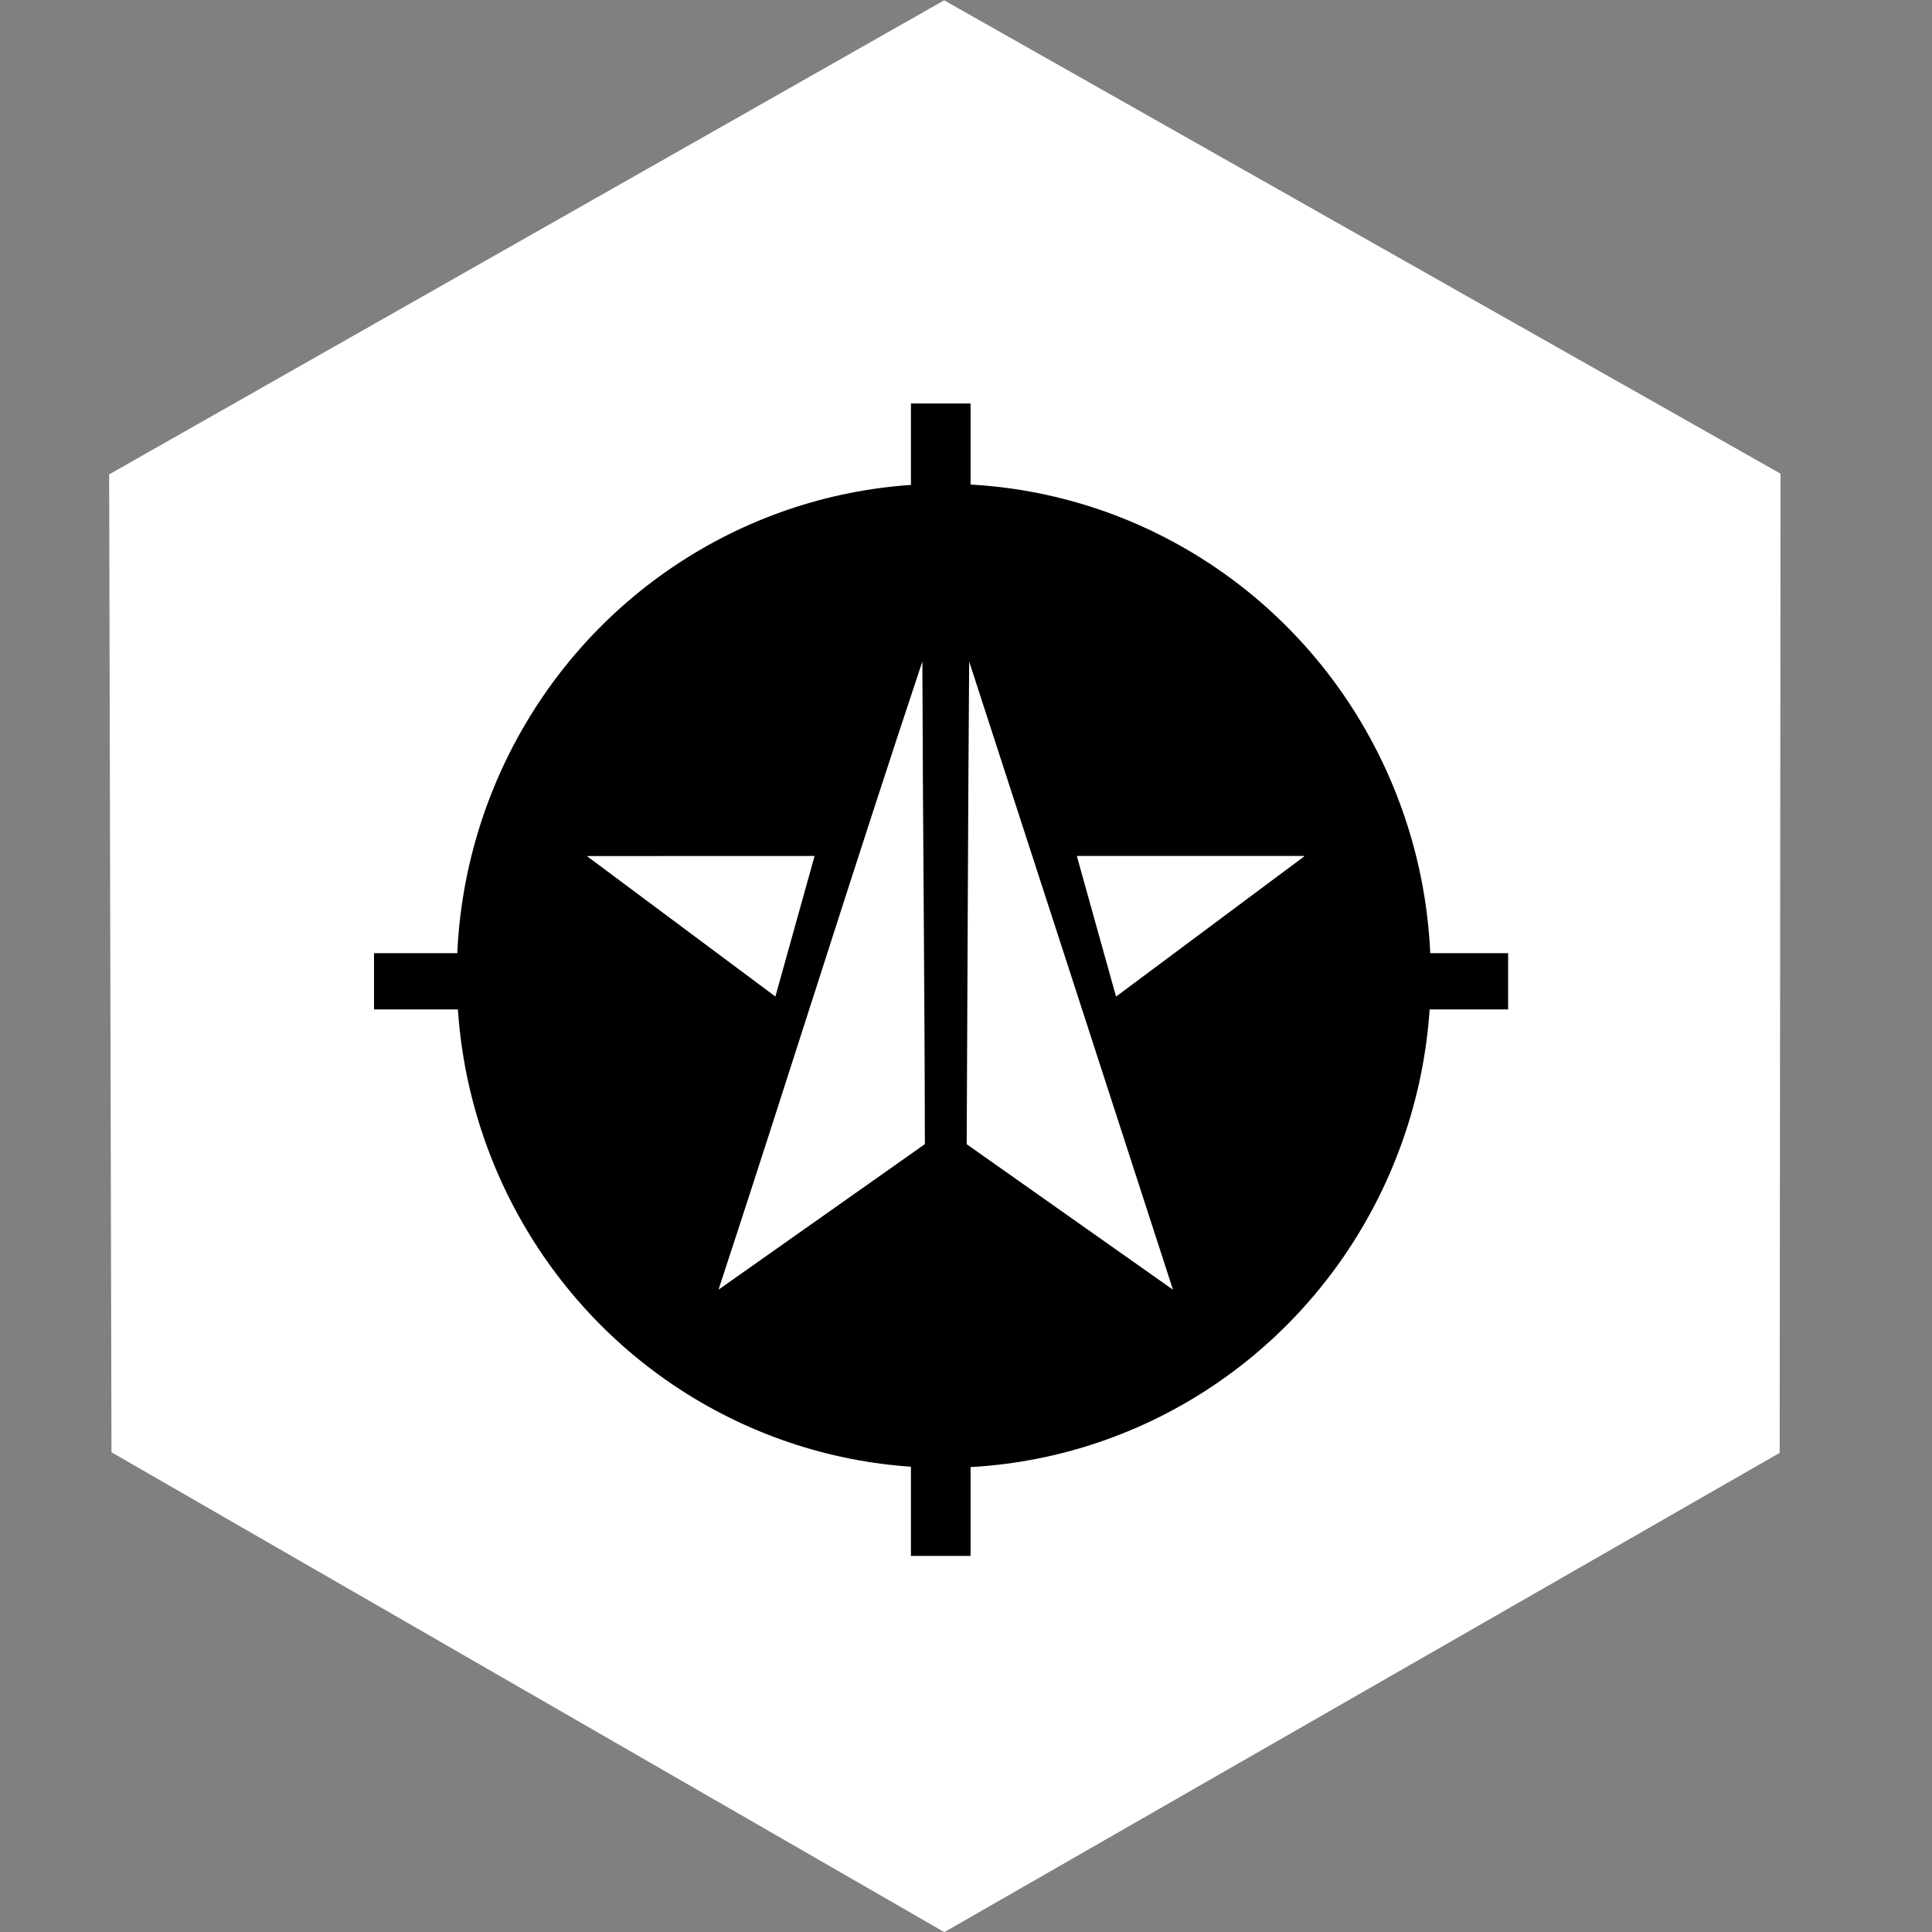
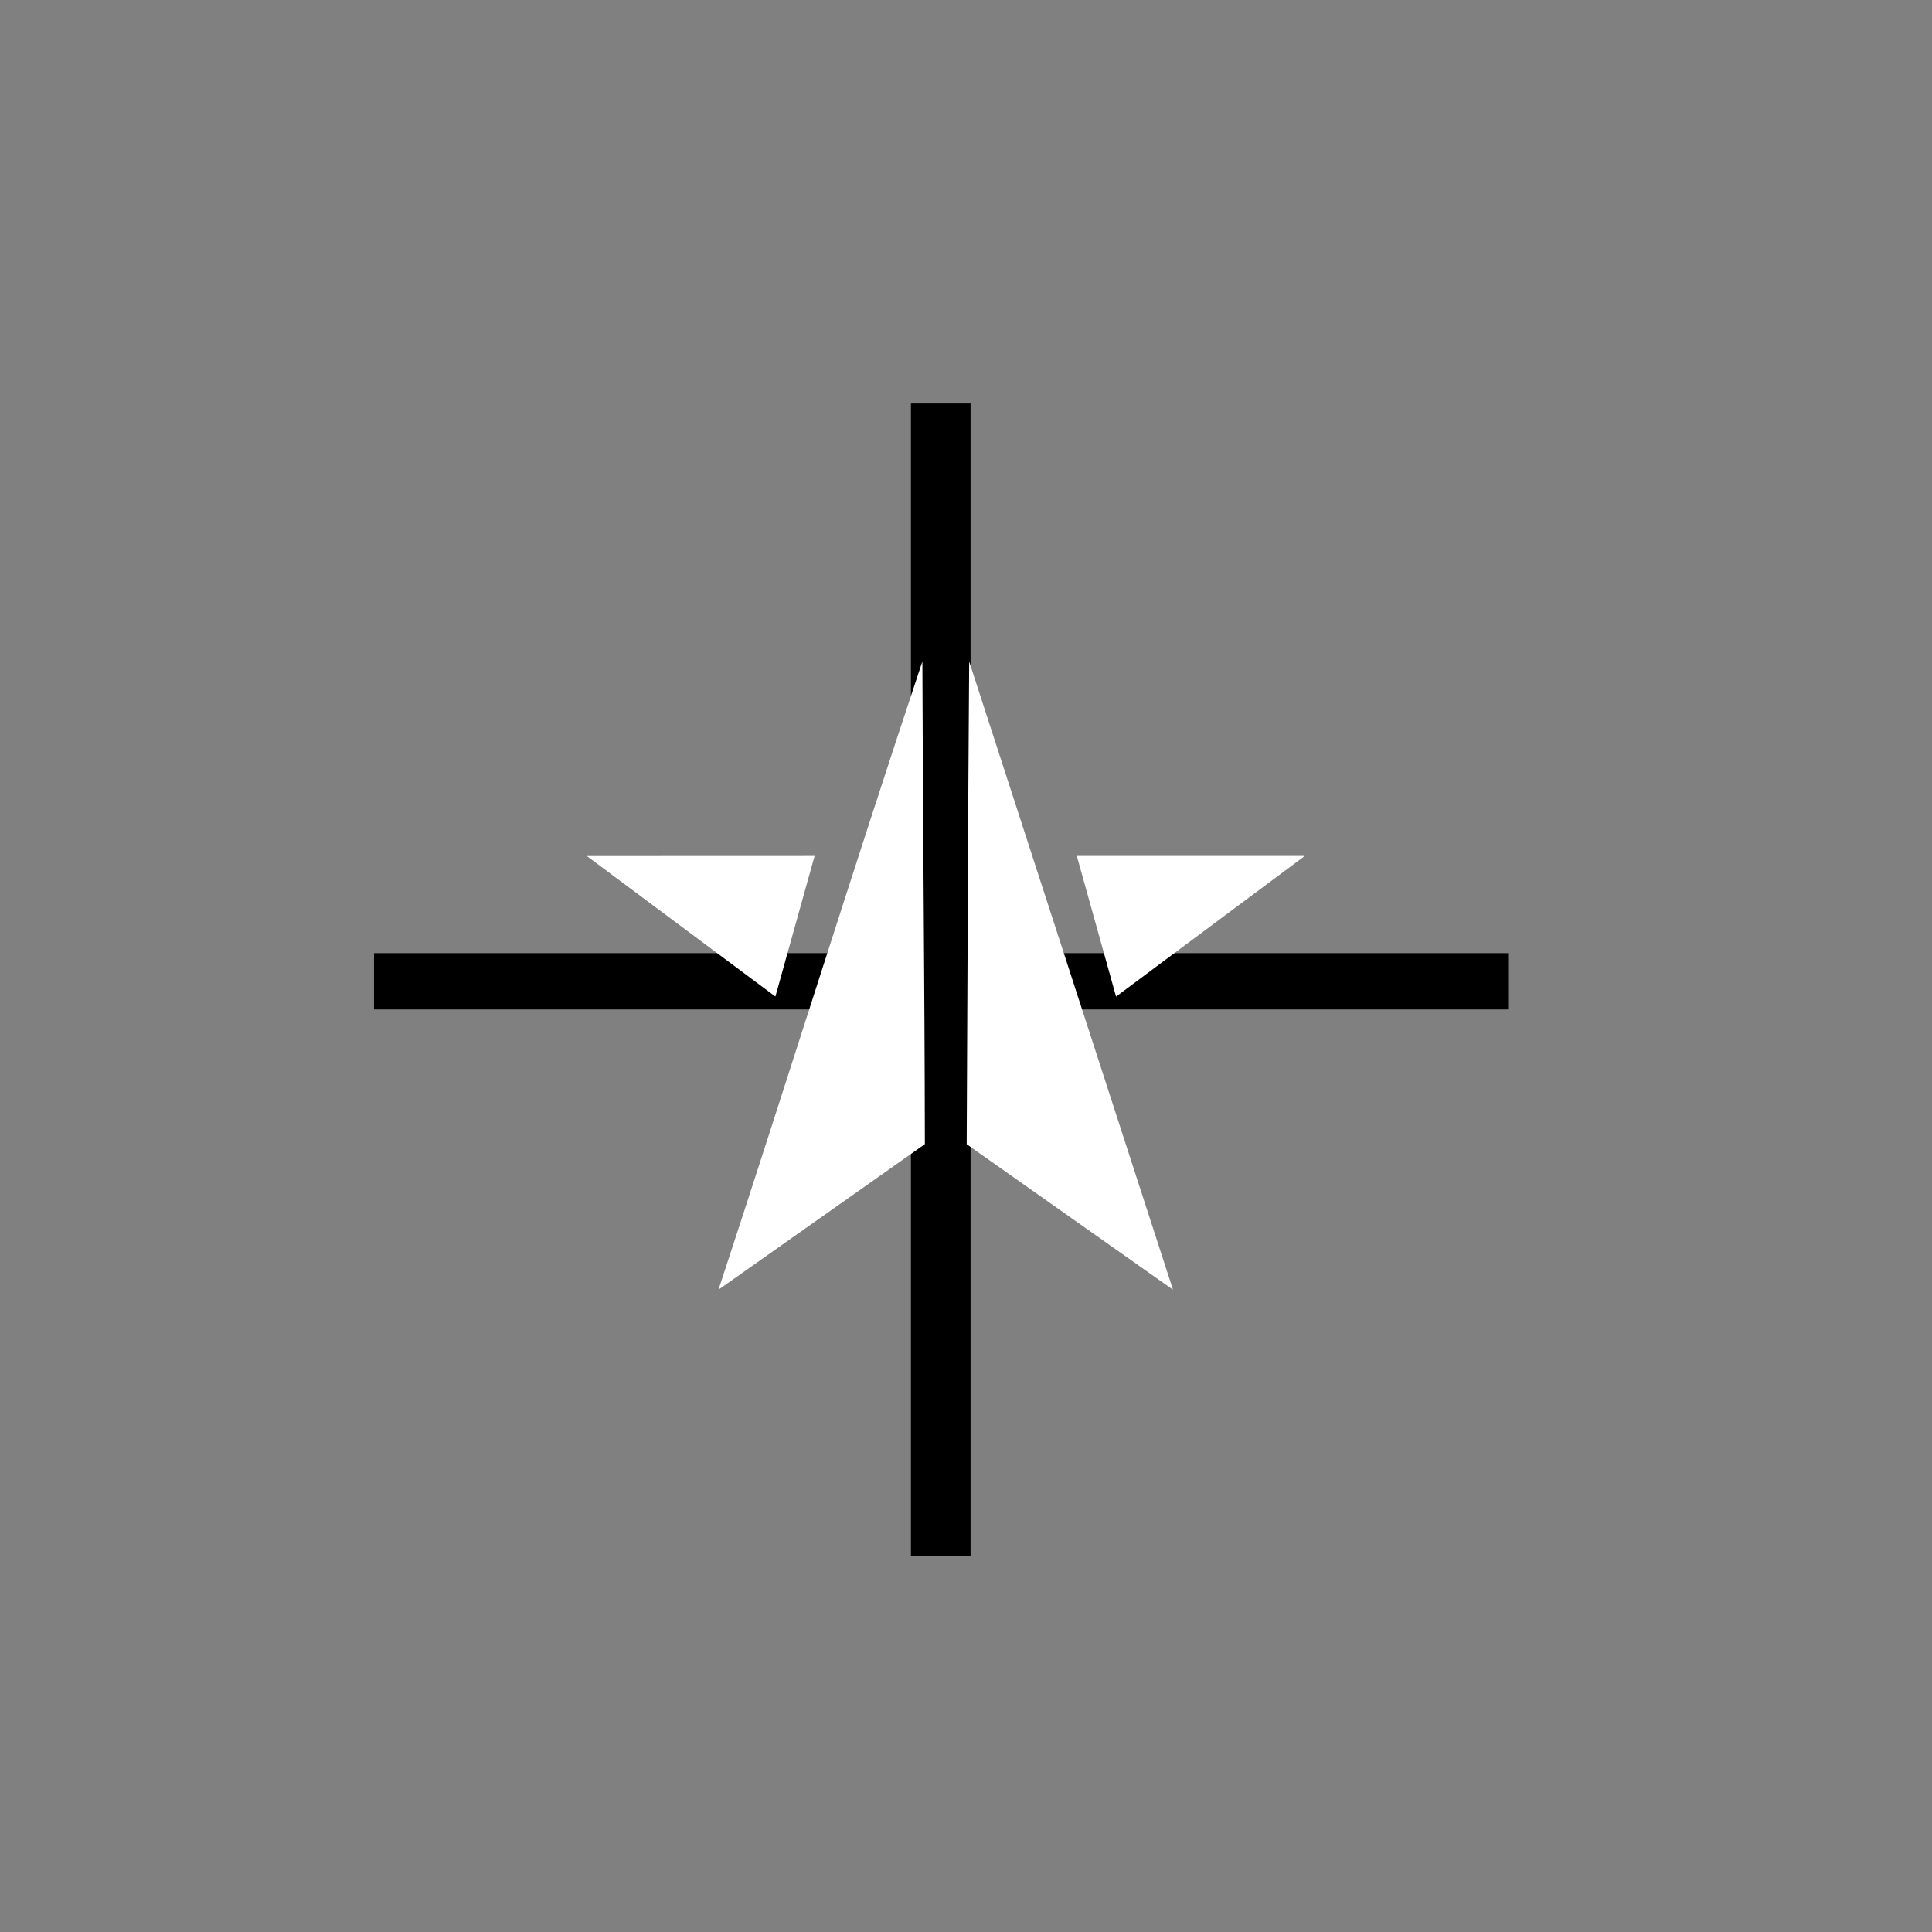
<svg xmlns="http://www.w3.org/2000/svg" xml:space="preserve" viewBox="0 0 256 256" height="256" width="256" id="svg1" version="1.1">
  <rect x="0" y="0" width="256" height="256" fill="#808080" stroke="none" />
  <defs id="defs1" />
  <g id="g1">
-     <path id="path48-0" d="M 14.771,192.431 14.463,62.861 125.105,0.043 235.933,62.764 235.815,192.511 125.127,256.018 Z" style="fill:#ffffff;fill-opacity:1;stroke-width:1.573" />
    <rect transform="matrix(3.548,0,0,3.548,1485.492,13.105)" y="31.904" x="-404.716" height="2.101" width="42.355" id="rect1" style="fill:#000000;fill-opacity:1;stroke-width:1.973;stroke-linejoin:round" />
    <rect transform="matrix(3.548,0,0,3.548,1485.492,13.105)" y="11.375" x="-384.664" height="43.039" width="2.227" id="rect2" style="fill:#000000;fill-opacity:1;stroke-width:1.973;stroke-linejoin:round" />
-     <ellipse transform="matrix(3.548,0,0,3.548,1485.492,13.105)" ry="18.375" rx="18.188" cy="32.75" cx="-383.438" id="path46" style="fill:#000000;fill-rule:evenodd;stroke-width:1.289" />
    <path transform="matrix(3.548,0,0,3.548,1485.492,13.105)" id="path45" d="m -391.84,44.461 -0.006,0.004 v -0.004 -0.004 c 2.567,-7.806 5.011,-15.652 7.609,-23.447 0.015,6.009 0.086,12.018 0.093,18.026 l -7.691,5.424 z m 16.953,0.002 -0.005,-4.28e-4 -7.69,-5.424 c 0.033,-6.008 0.046,-12.017 0.093,-18.025 2.536,7.806 5.067,15.614 7.599,23.422 l 0.004,0.014 0.004,0.014 z m -14.837,-10.952 -0.004,0.011 -7.039,-5.245 8.497,-0.003 0.003,0.003 0.003,0.003 -1.456,5.22 z m 12.724,0.011 h -0.003 l -0.004,-0.011 -0.004,-0.011 -1.448,-5.191 -0.004,-0.018 -0.003,-0.018 h 8.504 l -0.012,0.012 -0.012,0.012 -7.013,5.225 z" style="fill:#ffffff;stroke-width:0.144" />
  </g>
</svg>